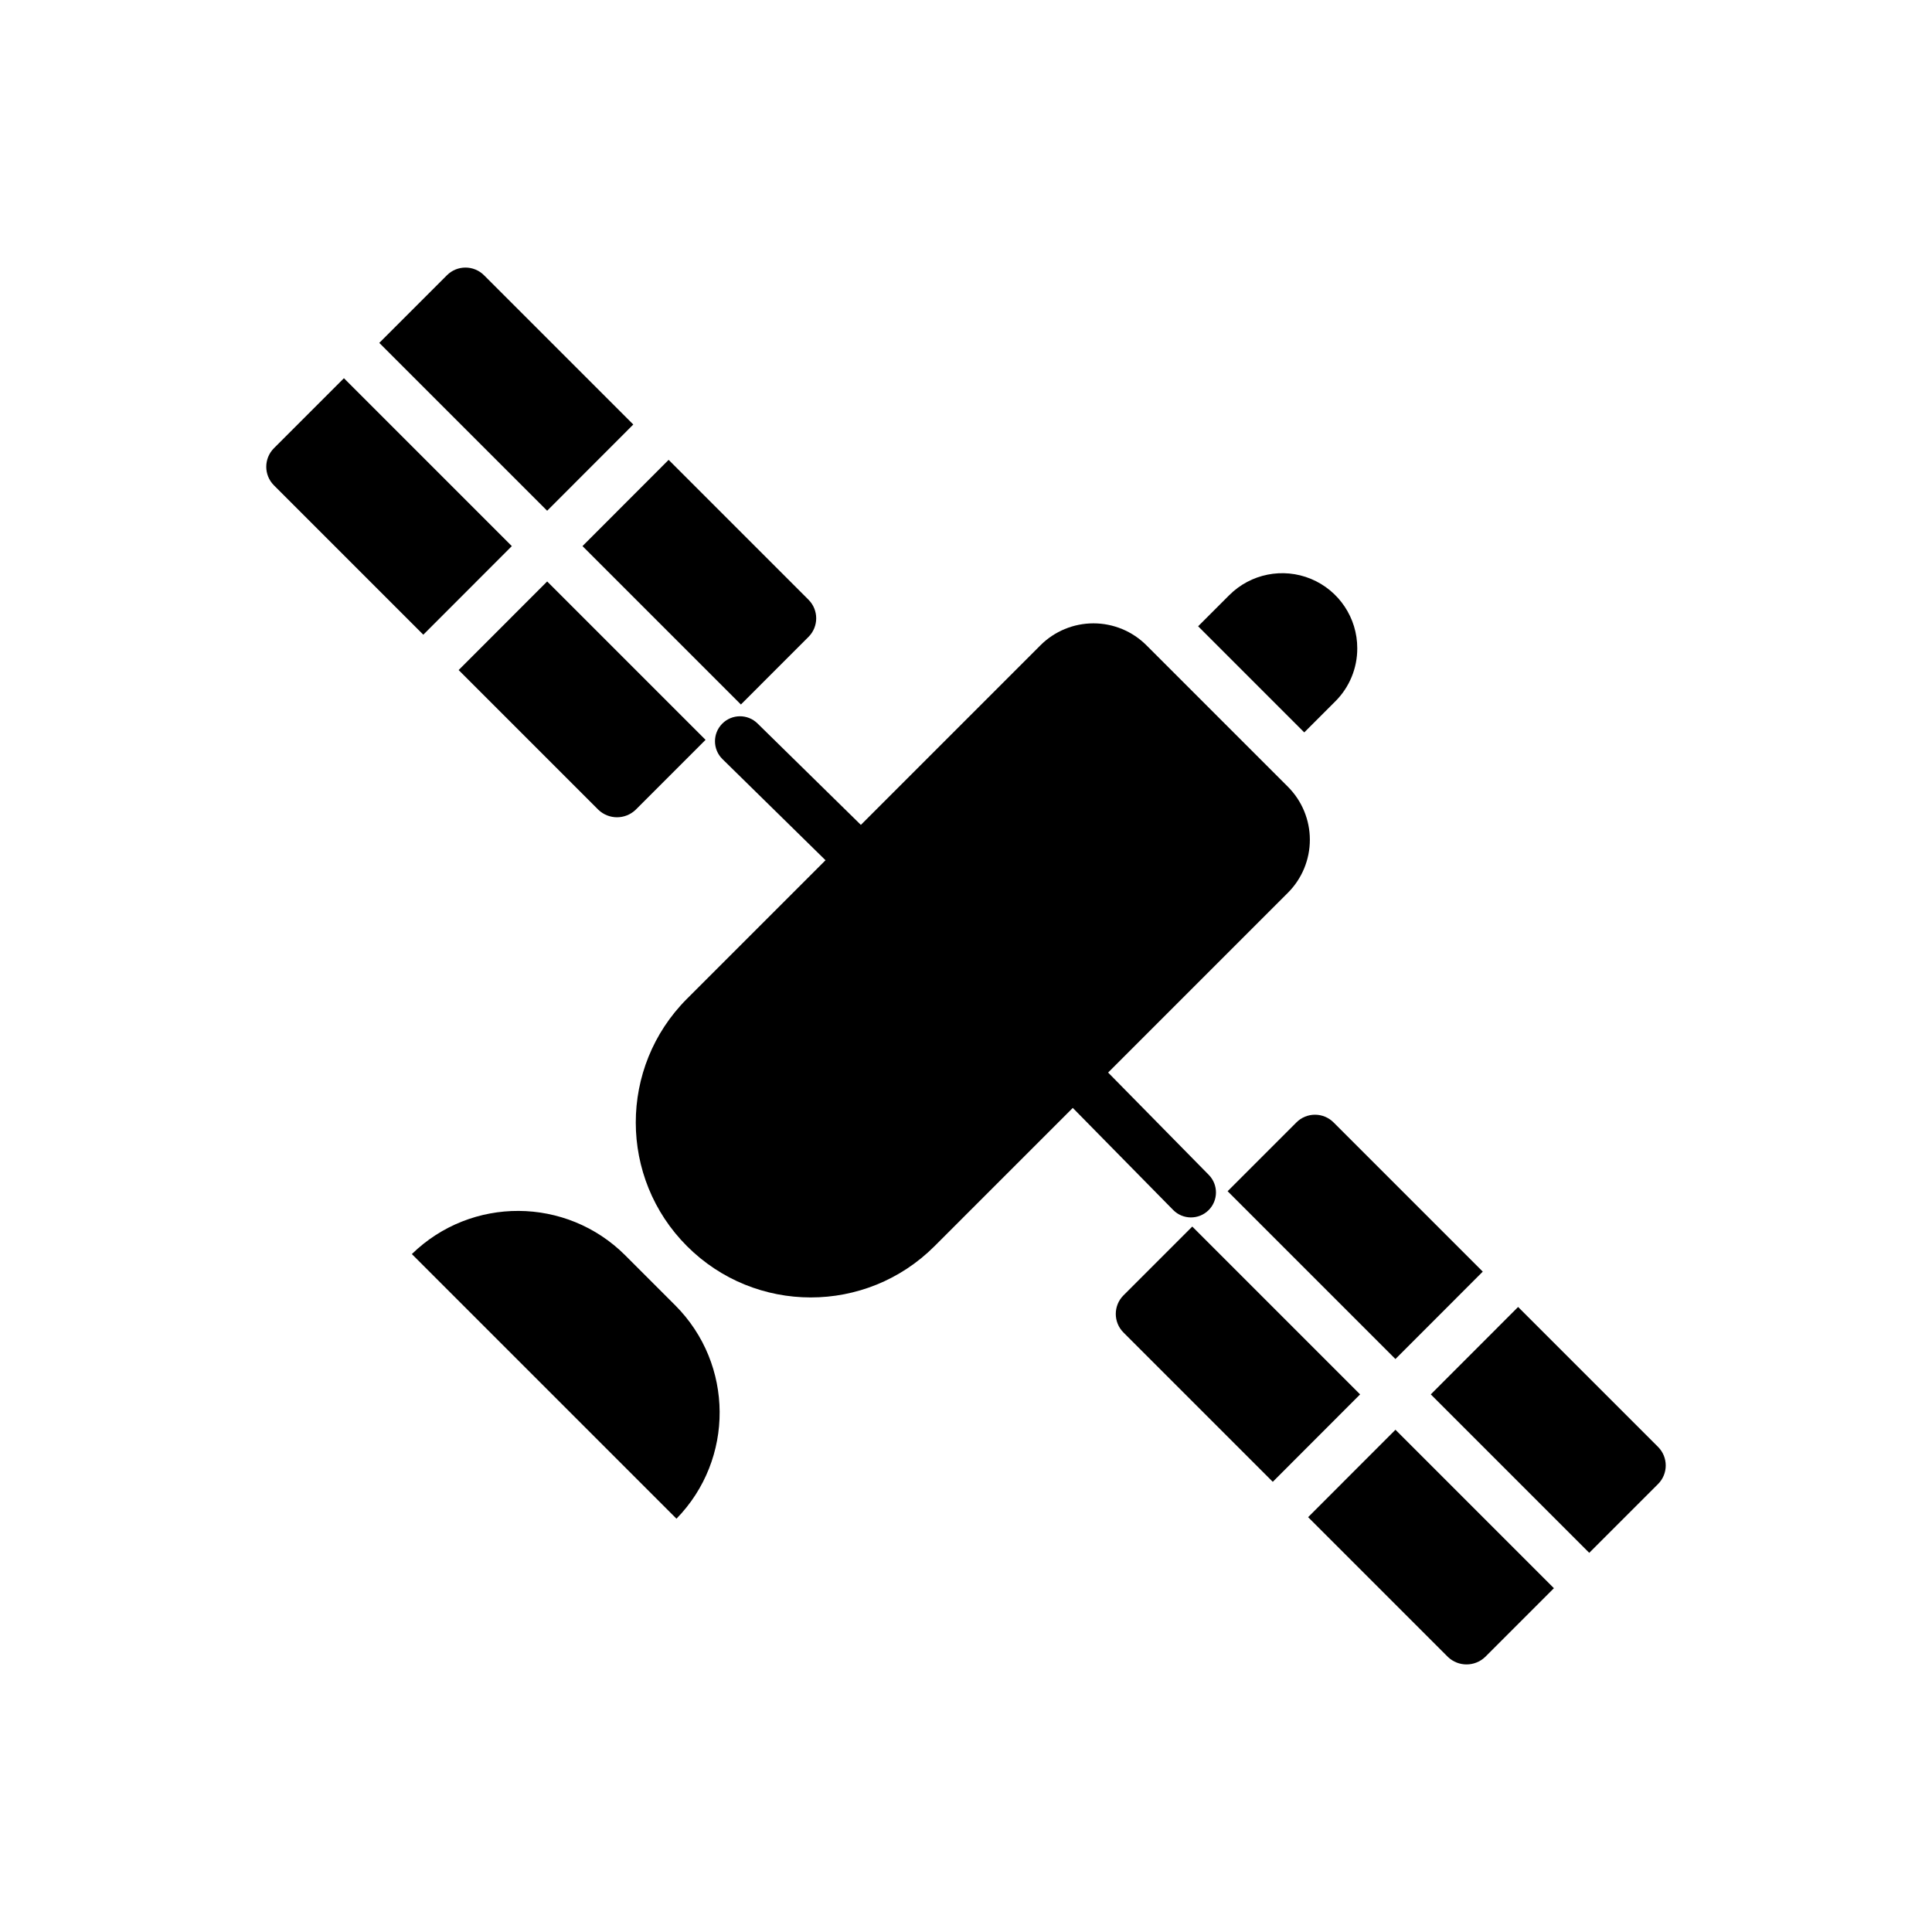
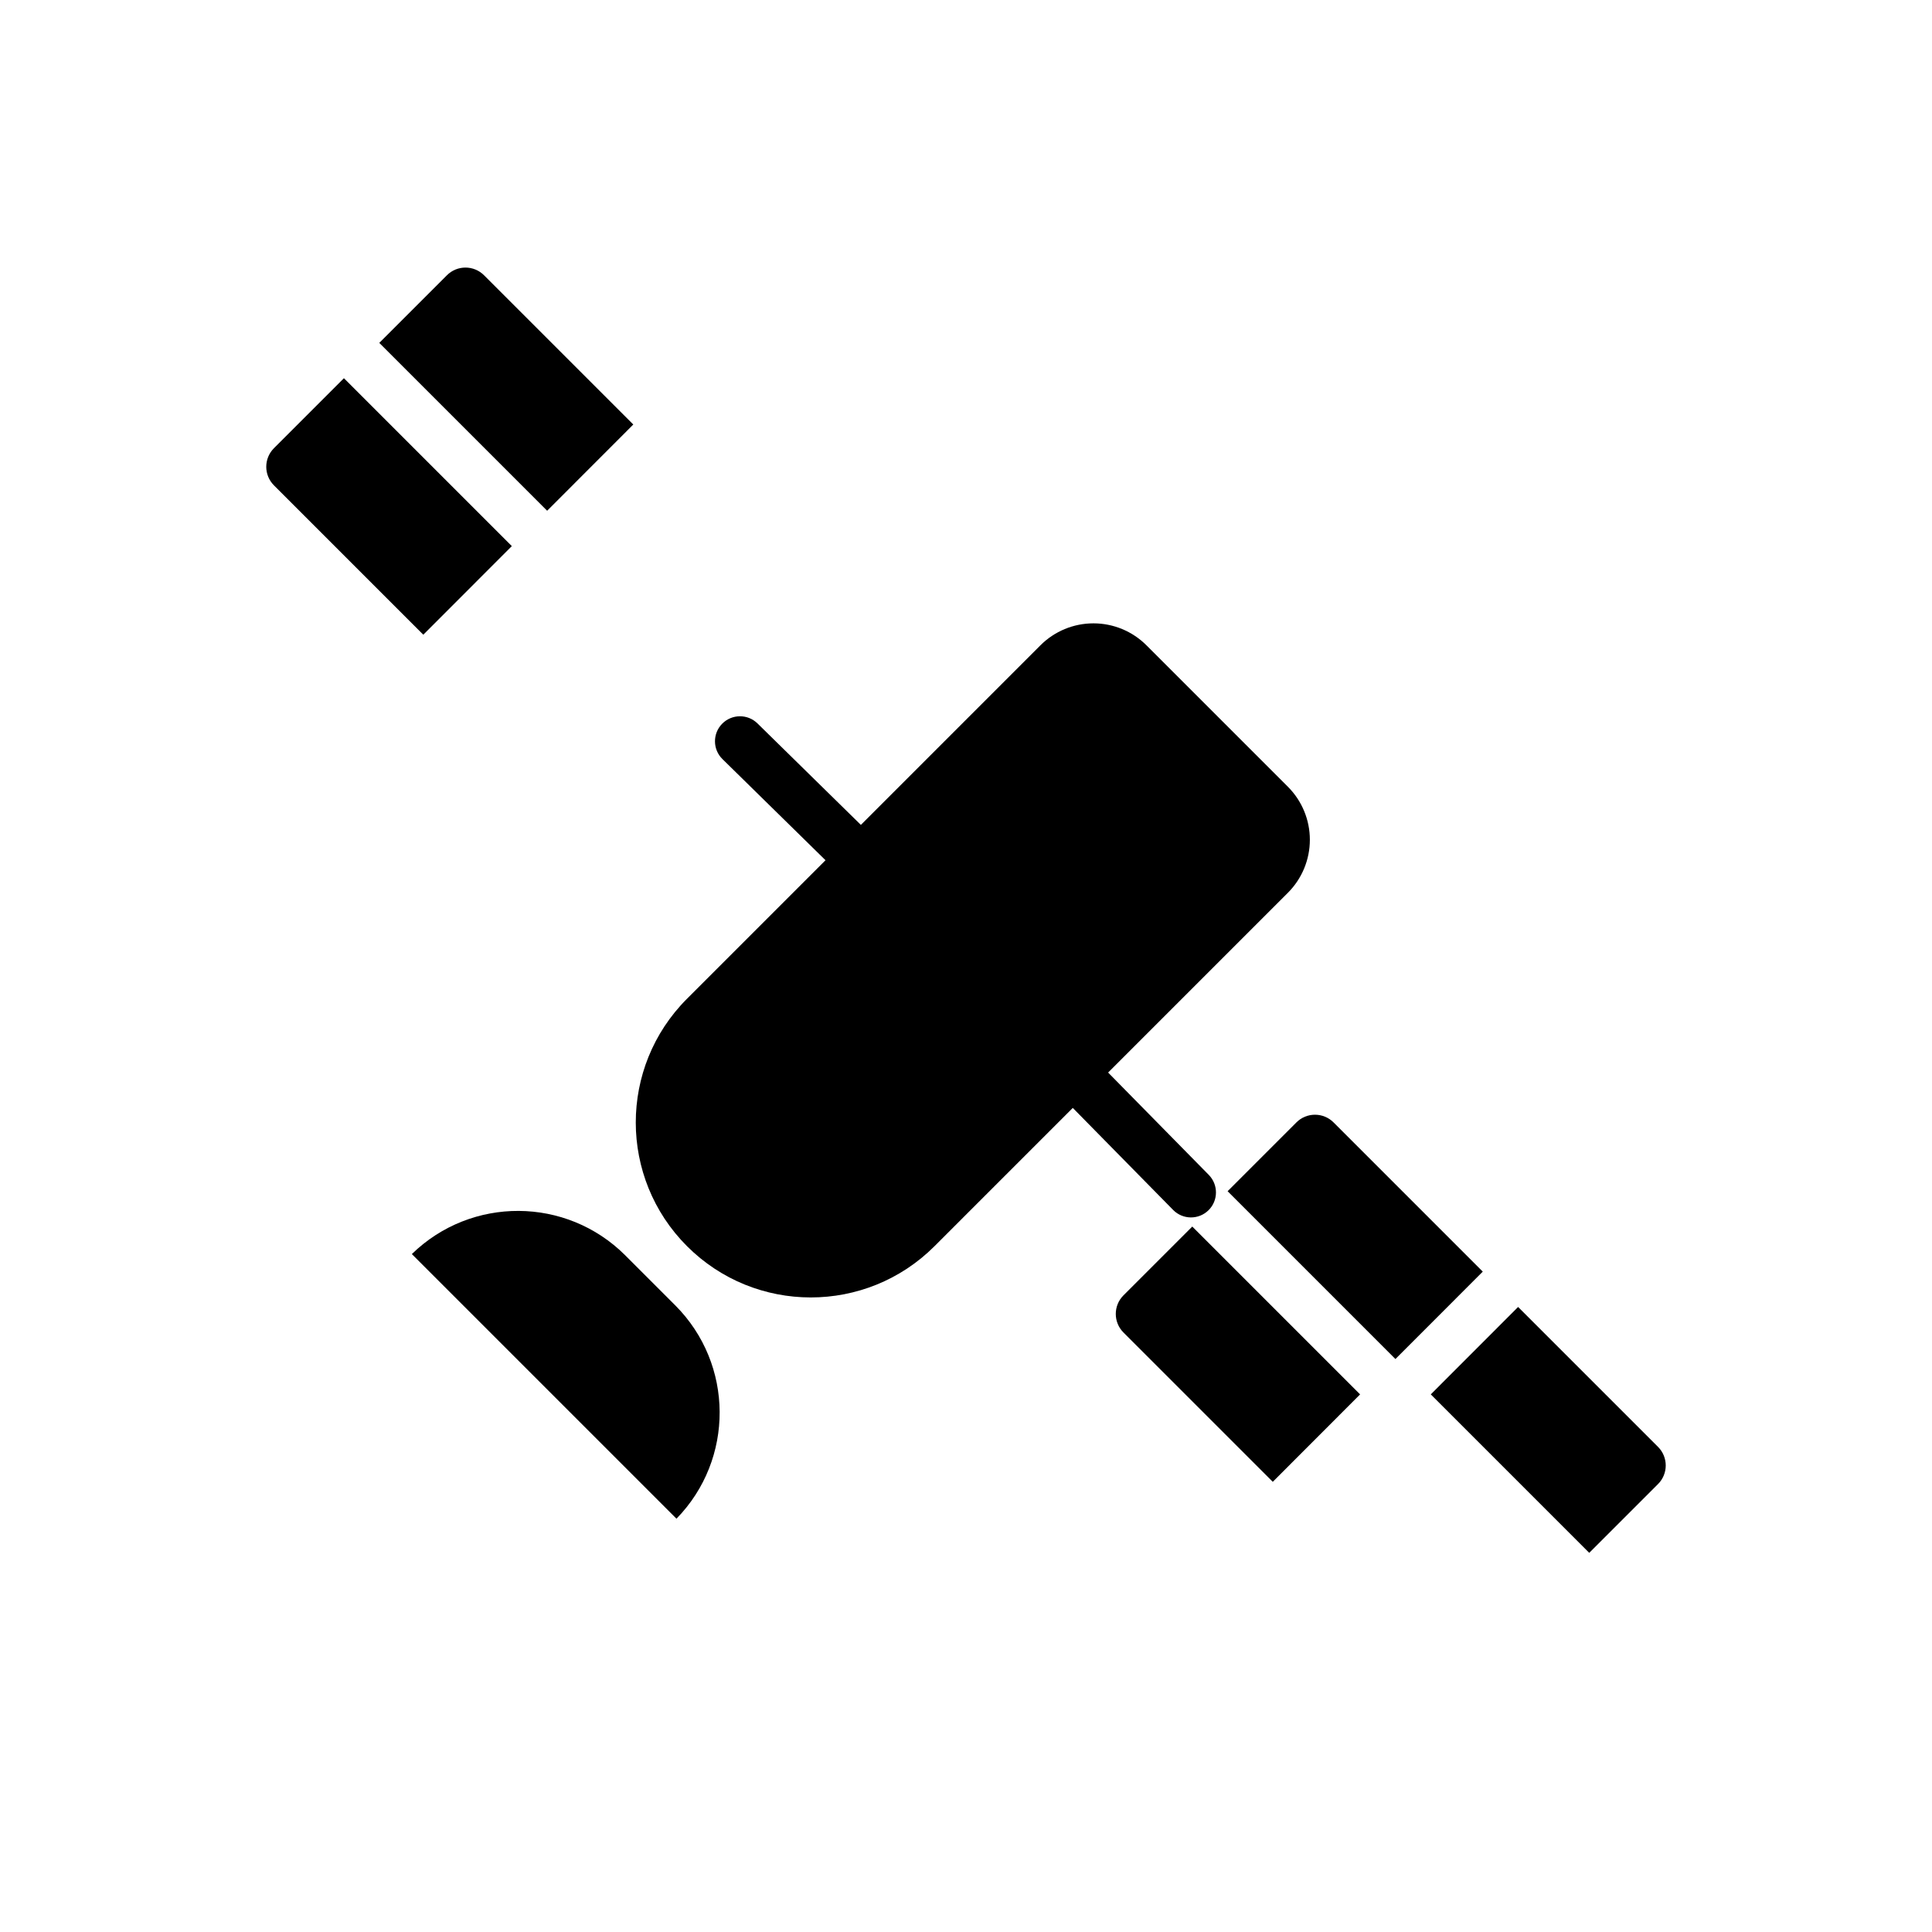
<svg xmlns="http://www.w3.org/2000/svg" width="100%" height="100%" viewBox="0 0 384 384" version="1.1" xml:space="preserve" style="fill-rule:evenodd;clip-rule:evenodd;stroke-linejoin:round;stroke-miterlimit:2;">
  <g>
    <g>
      <path d="M240.199,240.547c1.95,-1.919 1.981,-5.057 0.068,-7.016l-20.019,-20.353l35.73,-35.73c2.796,-2.794 4.367,-6.587 4.367,-10.541c0,-3.951 -1.571,-7.743 -4.367,-10.537l-28.108,-28.108c-2.793,-2.796 -6.586,-4.367 -10.537,-4.367c-3.954,0 -7.744,1.571 -10.541,4.367l-35.687,35.691l-20.557,-20.174c-1.958,-1.914 -5.1,-1.88 -7.019,0.076c-1.919,1.955 -1.891,5.094 0.063,7.019l20.485,20.104l-27.55,27.55c-13.56,13.589 -13.546,35.591 0.025,49.163c13.574,13.571 35.577,13.583 49.163,0.023l27.508,-27.508l19.96,20.293c1.927,1.947 5.063,1.967 7.016,0.048Z" style="fill-rule:nonzero;" />
      <path d="M124.252,249.488c-11.692,-11.655 -30.576,-11.757 -42.393,-0.232l52.596,52.596c11.53,-11.814 11.426,-30.703 -0.232,-42.392l-9.971,-9.972Z" style="fill-rule:nonzero;" />
-       <path d="M265.409,139.397c2.802,-2.794 4.373,-6.592 4.358,-10.549c0.006,-6.031 -3.625,-11.474 -9.198,-13.786c-5.576,-2.31 -11.992,-1.03 -16.255,3.24l-6.175,6.176l21.094,21.095l6.176,-6.176Z" style="fill-rule:nonzero;" />
-       <path d="M147.259,140.025l13.439,-13.441c2.038,-2.038 2.038,-5.344 -0,-7.381l-27.802,-27.803l-17.121,17.141l31.484,31.484Z" style="fill-rule:nonzero;" />
-       <path d="M91.159,133.179l27.783,27.782c2.069,1.97 5.318,1.97 7.385,-0l13.908,-13.911l-31.482,-31.482l-17.594,17.611Z" style="fill-rule:nonzero;" />
      <path d="M125.871,84.375l-29.665,-29.664c-2.038,-2.038 -5.341,-2.038 -7.378,-0l-13.442,13.438l33.364,33.364l17.121,-17.138Z" style="fill-rule:nonzero;" />
      <path d="M101.728,108.544l-33.369,-33.37l-13.909,13.908c-2.038,2.041 -2.038,5.347 -0,7.385l29.685,29.687l17.593,-17.61Z" style="fill-rule:nonzero;" />
      <path d="M261.364,221.561c-1.386,-0.005 -2.717,0.547 -3.693,1.528l-13.674,13.674l33.356,33.356l17.358,-17.373l-29.656,-29.657c-0.976,-0.981 -2.307,-1.533 -3.691,-1.528Z" style="fill-rule:nonzero;" />
      <path d="M236.973,243.788l-13.674,13.673c-2.038,2.041 -2.038,5.347 0,7.384l29.676,29.676l17.356,-17.375l-33.358,-33.358Z" style="fill-rule:nonzero;" />
      <path d="M329.55,287.581l-27.814,-27.81l-17.356,17.372l31.496,31.496l13.674,-13.673c2.038,-2.038 2.038,-5.343 -0,-7.385Z" style="fill-rule:nonzero;" />
-       <path d="M260,301.547l27.794,27.793c2.066,1.97 5.315,1.97 7.384,0l13.674,-13.673l-31.494,-31.493l-17.358,17.373Z" style="fill-rule:nonzero;" />
    </g>
  </g>
</svg>